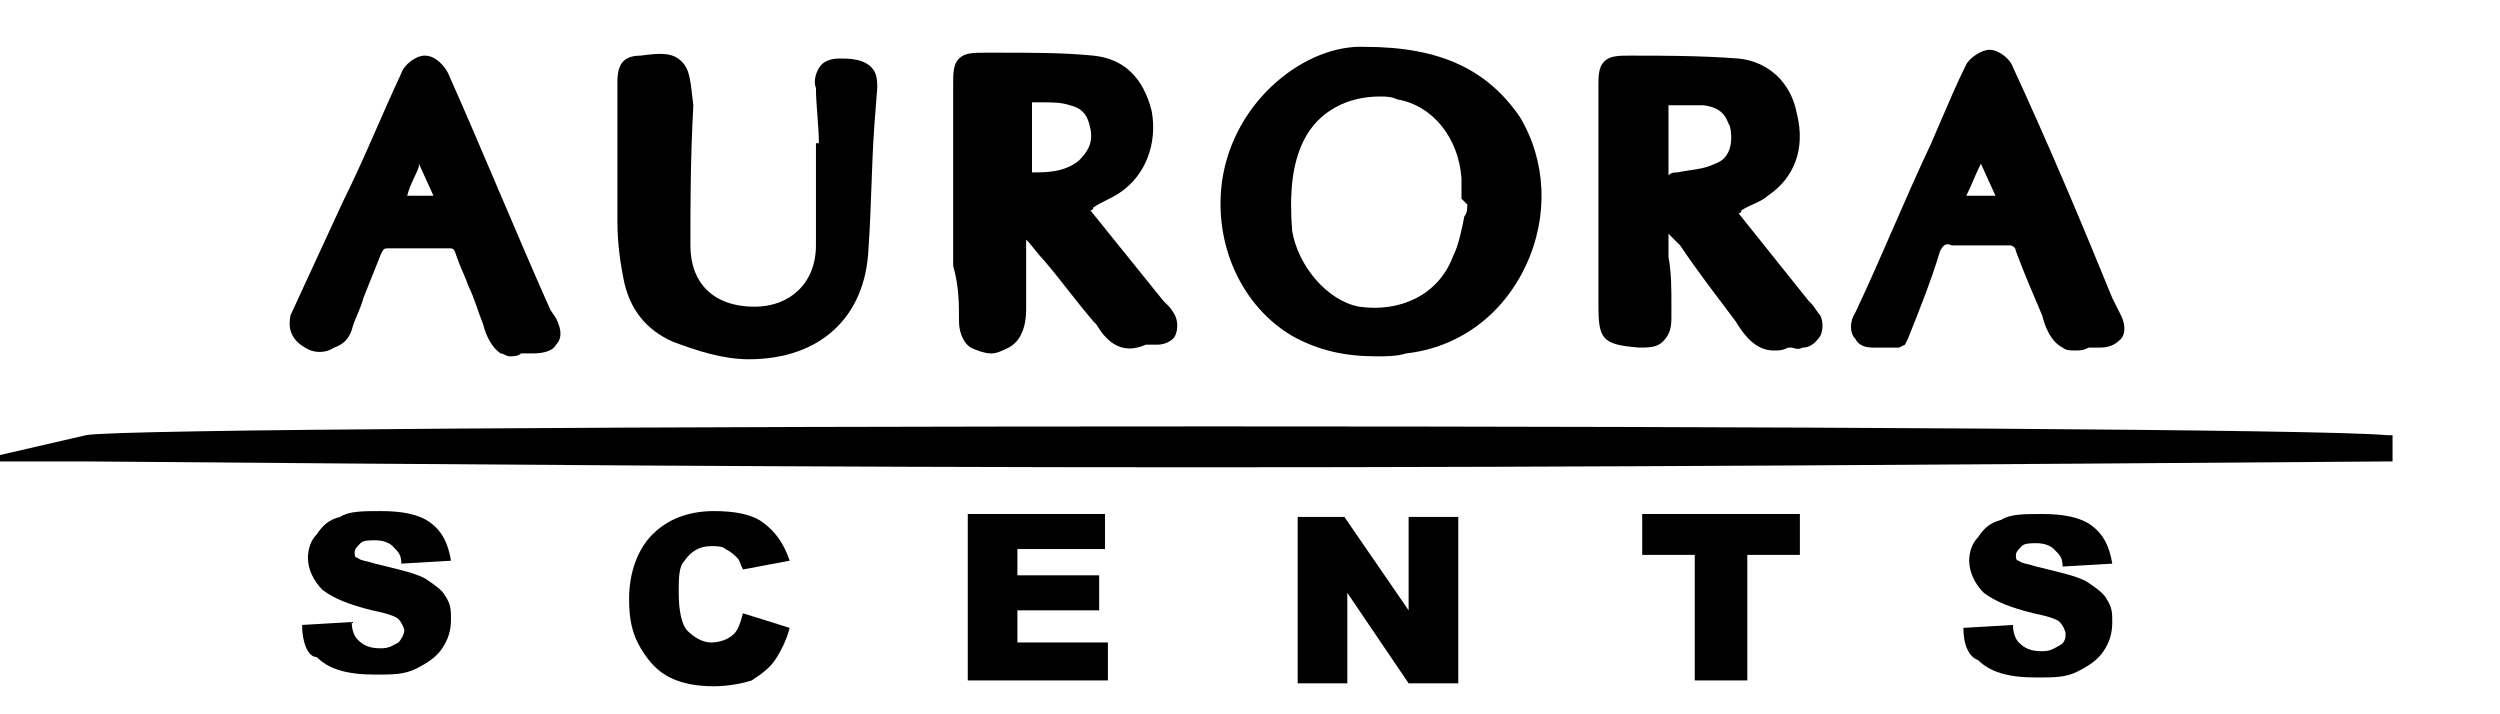
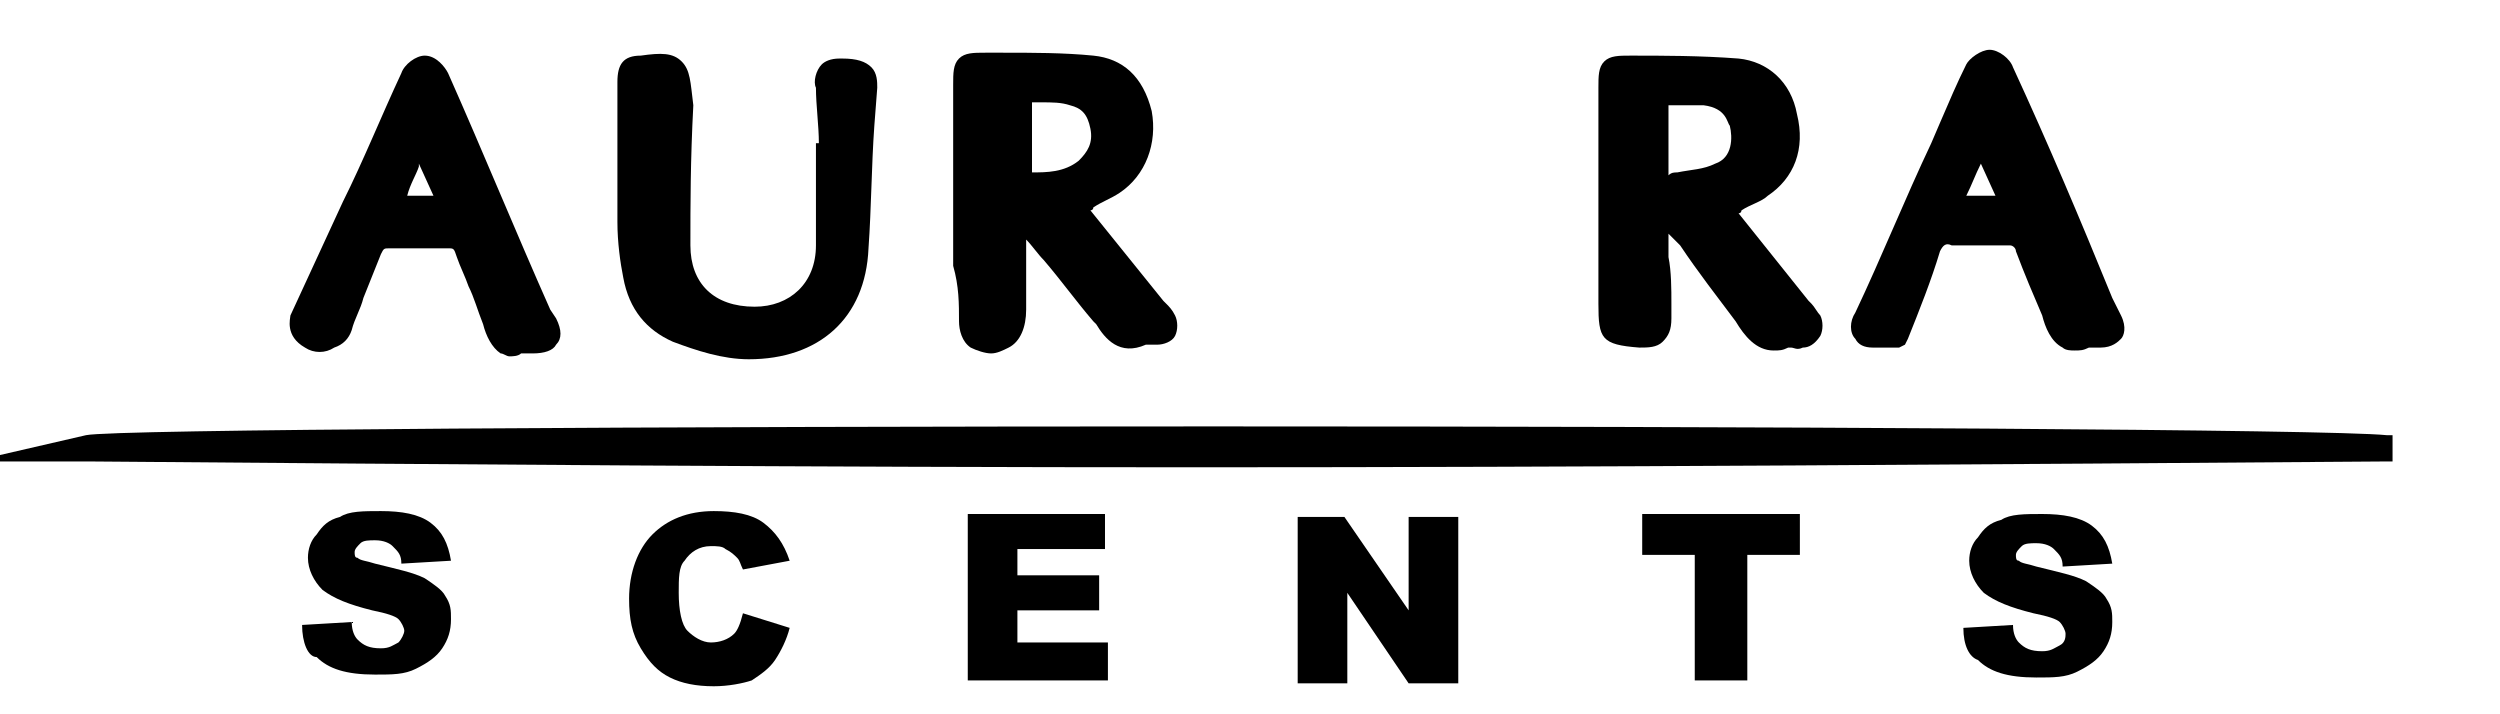
<svg xmlns="http://www.w3.org/2000/svg" xml:space="preserve" viewBox="0 0 280 80" height="80" width="280" version="1.1">
  <desc>Created with Fabric.js 5.2.4</desc>
  <defs>
</defs>
  <g id="b14d1497-63e5-4d36-b935-d4d5735466dc" transform="matrix(1 0 0 1 140 40)">
    <rect height="80" width="280" ry="0" rx="0" y="-40" x="-140" data-sanitized-vector-effect="non-scaling-stroke" style="stroke: none; stroke-width: 1; stroke-dasharray: none; stroke-linecap: butt; stroke-dashoffset: 0; stroke-linejoin: miter; stroke-miterlimit: 4; fill: rgb(255,255,255); fill-rule: nonzero; opacity: 1; visibility: hidden;" />
  </g>
  <g id="0984940c-9311-4482-91a9-6a14be99e70d" transform="matrix(0 0 0 0 0 0)">
</g>
  <g transform="matrix(3.27 0 0 3.27 226.11 23.07)">
    <g data-sanitized-vector-effect="non-scaling-stroke" style="">
      <g transform="matrix(1 0 0 1 44.25 4.2)">
        <path stroke-linecap="round" d="M 171.2 129.5 C 170.7 132.9 170.2 136.4 169.6 139.8 L 169.6 140.1 L 170.5 140.1 C 170.7 140.1 170.9 140.1 171.1 140.1 C 171.6 140.1 172.1 140.1 172.6 140.1 C 172.9 140.1 173.1 139.7 173.1 139.5 C 173.3 138.1 173.5 136.7 173.7 135.3 L 174 133.3 C 174.4 130.5 174.8 127.8 175.3 125 C 175.4 124.4 175.5 123.9 175.6 123.3 L 175.7 122.6 L 193.9 122.6 L 193.7 121.7 C 193.6 121.1 193.5 120.6 193.4 120.1 C 193.3 119.5 193 119.2 192.4 119.2 C 192.4 119.2 192.4 119.2 192.4 119.2 C 188 119.2 183.5 119.2 179.1 119.2 L 176.1 119.2 L 178.1 106.1 L 193.6 106.1 L 197.8 133.7 L 198.8 140.1 L 201.8 140.1 L 202 140.1 L 202.1 139.8 L 200.9 131.8 C 200.6 130 200.3 128.2 200.1 126.4 C 199.9 125.2 199.7 124 199.6 122.8 C 199.4 121.7 199.3 120.6 199.1 119.5 C 198.8 117.7 198.6 115.9 198.3 114.1 C 198.1 113 197.9 111.8 197.8 110.7 L 197.6 109.4 C 197.3 107.5 197 105.5 196.7 103.6 C 196.6 103 196.3 102.9 195.8 102.9 C 195.8 102.9 195.8 102.9 195.8 102.9 C 190.1 102.9 184.5 102.9 178.8 102.9 L 176 102.9 C 176 102.9 176 102.9 175.9 102.9 C 175.8 102.9 175.7 102.9 175.6 102.9 C 175.4 103 175.2 103.1 175.2 103.4 C 175.1 104.3 174.9 105.3 174.8 106.2 C 174.7 107.1 174.5 108 174.4 109 C 174.2 110.6 173.9 112.3 173.7 113.9 L 173.2 116.9 C 173.1 117.7 173 118.5 172.8 119.4 L 163.4 119.4 L 163.4 98.3 L 208.1 98.3 C 208.3 98.3 208.5 98.3 208.5 98.3 C 208.5 98.3 208.5 98.5 208.5 98.7 L 208.5 104.6 L 211.8 104.6 L 211.8 95 L 160.1 95 L 160.1 122.7 L 172.3 122.7 L 171.2 129.5 z" transform="translate(-185.95, -117.55)" data-sanitized-vector-effect="non-scaling-stroke" style="stroke: none; stroke-width: 1; stroke-dasharray: none; stroke-linecap: butt; stroke-dashoffset: 0; stroke-linejoin: miter; stroke-miterlimit: 4; fill: rgb(0,0,0); fill-rule: nonzero; opacity: 1;" />
      </g>
      <g transform="matrix(1 0 0 1 44.2 19.8)">
        <path stroke-linecap="round" d="M 211.8 119.3 L 201.4 119.3 L 201.4 119.6 C 201.5 120.6 201.7 121.5 201.8 122.4 L 201.8 122.6 L 208.4 122.6 L 208.4 143.5 L 163.3 143.5 L 163.3 134.3 L 160 134.3 L 160 147 L 211.7 147 L 211.7 119.3 z" transform="translate(-185.9, -133.15)" data-sanitized-vector-effect="non-scaling-stroke" style="stroke: none; stroke-width: 1; stroke-dasharray: none; stroke-linecap: butt; stroke-dashoffset: 0; stroke-linejoin: miter; stroke-miterlimit: 4; fill: rgb(0,0,0); fill-rule: nonzero; opacity: 1;" />
      </g>
      <g transform="matrix(1 0 0 1 44.2 -26.8)">
-         <path stroke-linecap="round" d="M 179.1 93.4 L 181.5 93.4 L 181.5 89.3 L 190 89.3 C 190.2 89.3 190.4 89.3 190.4 89.3 C 190.4 89.3 190.4 89.5 190.4 89.7 L 190.4 93.4 L 192.7 93.4 L 192.7 89.2 L 199.8 89.2 L 199.8 79.7 L 172 79.7 L 172 89.2 L 179.1 89.2 L 179.1 93.4 z M 190.4 85.9 L 190.4 86.9 L 181.6 86.9 L 181.6 85.9 L 190.4 85.9 z M 197.5 86.9 L 192.7 86.9 L 192.7 83.5 L 179.1 83.5 L 179.1 86.9 L 174.4 86.9 C 174.4 86.8 174.4 86.8 174.4 86.7 L 174.4 85.2 C 174.4 84.3 174.4 83.4 174.4 82.4 C 174.4 82.2 174.4 82.2 174.4 82.2 C 174.4 82.2 174.4 82.2 174.6 82.2 C 182.1 82.2 189.7 82.2 197.2 82.2 C 197.2 82.2 197.2 82.2 197.2 82.2 C 197.4 82.2 197.4 82.2 197.4 82.2 C 197.4 82.2 197.4 82.2 197.4 82.5 C 197.4 83.5 197.4 84.6 197.4 85.6 L 197.5 86.9 z" transform="translate(-185.9, -86.55)" data-sanitized-vector-effect="non-scaling-stroke" style="stroke: none; stroke-width: 1; stroke-dasharray: none; stroke-linecap: butt; stroke-dashoffset: 0; stroke-linejoin: miter; stroke-miterlimit: 4; fill: rgb(0,0,0); fill-rule: nonzero; opacity: 1;" />
-       </g>
+         </g>
      <g transform="matrix(1 0 0 1 -28.65 8.25)">
        <path stroke-linecap="round" d="M 154.3 122.1 L 154.5 122.1 L 154.5 121.2 L 154.3 121.2 C 150.3 120.8 77.4 120.8 75.5 121.2 L 71.6 122.1 L 75.6 122.1 C 87.8 122.2 100.5 122.3 113.5 122.3 C 127 122.3 140.8 122.2 154.3 122.1 z" transform="translate(-113.05, -121.6)" data-sanitized-vector-effect="non-scaling-stroke" style="stroke: none; stroke-width: 1; stroke-dasharray: none; stroke-linecap: butt; stroke-dashoffset: 0; stroke-linejoin: miter; stroke-miterlimit: 4; fill: rgb(0,0,0); fill-rule: nonzero; opacity: 1;" />
      </g>
      <g transform="matrix(1 0 0 1 -21.85 -0.15)">
-         <path stroke-linecap="round" d="M 119.3 107.9 C 117.3 107.8 114.8 109.7 114.4 112.5 C 114.1 114.7 115.1 116.8 116.8 117.8 C 117.7 118.3 118.6 118.5 119.7 118.5 C 120 118.5 120.4 118.5 120.7 118.4 C 122.5 118.2 124 117.1 124.8 115.4 C 125.6 113.7 125.5 111.8 124.6 110.3 C 123.5 108.7 121.9 107.9 119.3 107.9 z M 122.8 113.3 L 122.8 113.3 C 122.8 113.4 122.8 113.6 122.7 113.7 C 122.6 114.2 122.5 114.7 122.3 115.1 C 121.8 116.4 120.5 117 119.1 116.8 C 118 116.6 117 115.4 116.8 114.2 C 116.7 112.9 116.8 111.9 117.2 111.1 C 117.7 110.1 118.7 109.6 119.8 109.6 C 120 109.6 120.2 109.6 120.4 109.7 C 121.6 109.9 122.5 111 122.6 112.4 C 122.6 112.6 122.6 112.7 122.6 112.9 L 122.6 113.1 L 122.8 113.3 z" transform="translate(-119.84, -113.2)" data-sanitized-vector-effect="non-scaling-stroke" style="stroke: none; stroke-width: 1; stroke-dasharray: none; stroke-linecap: butt; stroke-dashoffset: 0; stroke-linejoin: miter; stroke-miterlimit: 4; fill: rgb(0,0,0); fill-rule: nonzero; opacity: 1;" />
-       </g>
+         </g>
      <g transform="matrix(1 0 0 1 -32.66 -0.1)">
        <path stroke-linecap="round" d="M 105.4 117.3 C 105.4 117.6 105.5 118 105.8 118.2 C 106 118.3 106.3 118.4 106.5 118.4 C 106.7 118.4 106.9 118.3 107.1 118.2 C 107.5 118 107.7 117.5 107.7 116.9 L 107.7 114.5 C 107.9 114.7 108.1 115 108.3 115.2 C 108.9 115.9 109.4 116.6 110 117.3 L 110.1 117.4 C 110.4 117.9 110.9 118.5 111.8 118.1 C 111.8 118.1 111.9 118.1 111.9 118.1 C 112 118.1 112.1 118.1 112.2 118.1 C 112.4 118.1 112.7 118 112.8 117.8 C 112.9 117.6 112.9 117.3 112.8 117.1 C 112.7 116.9 112.6 116.8 112.5 116.7 C 112.5 116.7 112.4 116.6 112.4 116.6 L 109.9 113.5 C 109.9 113.5 110 113.5 110 113.4 C 110.3 113.2 110.6 113.1 110.9 112.9 C 111.8 112.3 112.2 111.2 112 110.1 C 111.7 108.9 111 108.3 110 108.2 C 109 108.1 107.9 108.1 106.9 108.1 L 106.3 108.1 C 105.9 108.1 105.6 108.1 105.4 108.3 C 105.2 108.5 105.2 108.8 105.2 109.2 L 105.2 109.8 C 105.2 111.1 105.2 112.3 105.2 113.6 C 105.2 114.2 105.2 114.8 105.2 115.4 C 105.4 116.1 105.4 116.7 105.4 117.3 z M 109.9 110.7 C 110 111.2 109.8 111.5 109.5 111.8 C 109 112.2 108.4 112.2 107.9 112.2 C 107.9 112.2 107.9 112.2 107.9 112.2 C 107.9 112.2 107.9 112.2 107.9 112.2 C 107.9 111.5 107.9 110.9 107.9 110.1 L 107.9 109.8 C 108 109.8 108.1 109.8 108.2 109.8 C 108.6 109.8 108.9 109.8 109.2 109.9 C 109.6 110 109.8 110.2 109.9 110.7 z" transform="translate(-109.04, -113.25)" data-sanitized-vector-effect="non-scaling-stroke" style="stroke: none; stroke-width: 1; stroke-dasharray: none; stroke-linecap: butt; stroke-dashoffset: 0; stroke-linejoin: miter; stroke-miterlimit: 4; fill: rgb(0,0,0); fill-rule: nonzero; opacity: 1;" />
      </g>
      <g transform="matrix(1 0 0 1 -10.56 -0.1)">
        <path stroke-linecap="round" d="M 132 117.3 L 132 117.3 C 132.3 117.8 132.7 118.3 133.3 118.3 C 133.5 118.3 133.6 118.3 133.8 118.2 C 133.8 118.2 133.8 118.2 133.8 118.2 C 133.8 118.2 133.9 118.2 133.9 118.2 C 134 118.2 134.1 118.3 134.3 118.2 C 134.5 118.2 134.7 118.1 134.9 117.8 C 135 117.6 135 117.3 134.9 117.1 C 134.8 117 134.7 116.8 134.6 116.7 C 134.6 116.7 134.5 116.6 134.5 116.6 C 133.7 115.6 132.9 114.6 132.1 113.6 C 132.2 113.6 132.2 113.5 132.2 113.5 C 132.5 113.3 132.9 113.2 133.1 113 C 134 112.4 134.4 111.4 134.1 110.2 C 133.9 109.1 133.1 108.4 132.1 108.3 C 130.8 108.2 129.5 108.2 128.4 108.2 C 128 108.2 127.7 108.2 127.5 108.4 C 127.3 108.6 127.3 108.9 127.3 109.3 L 127.3 111.1 C 127.3 112.9 127.3 114.8 127.3 116.6 L 127.3 116.7 C 127.3 117.9 127.4 118.1 128.7 118.2 C 129 118.2 129.3 118.2 129.5 118 C 129.7 117.8 129.8 117.6 129.8 117.2 L 129.8 116.7 C 129.8 116.2 129.8 115.6 129.7 115.1 C 129.7 114.8 129.7 114.6 129.7 114.3 L 130.1 114.7 C 130.7 115.6 131.4 116.5 132 117.3 z M 131.3 111.9 C 130.9 112.1 130.5 112.1 130 112.2 C 129.9 112.2 129.8 112.2 129.7 112.3 L 129.7 109.9 C 129.8 109.9 129.8 109.9 129.9 109.9 C 130.2 109.9 130.6 109.9 130.9 109.9 C 131.7 110 131.7 110.5 131.8 110.6 C 131.9 111 131.9 111.7 131.3 111.9 z" transform="translate(-131.14, -113.25)" data-sanitized-vector-effect="non-scaling-stroke" style="stroke: none; stroke-width: 1; stroke-dasharray: none; stroke-linecap: butt; stroke-dashoffset: 0; stroke-linejoin: miter; stroke-miterlimit: 4; fill: rgb(0,0,0); fill-rule: nonzero; opacity: 1;" />
      </g>
      <g transform="matrix(1 0 0 1 -43.55 0.02)">
        <path stroke-linecap="round" d="M 95.9 108.4 C 95.6 108.1 95.2 108.1 94.5 108.2 C 93.9 108.2 93.7 108.5 93.7 109.1 C 93.7 109.8 93.7 110.5 93.7 111.2 C 93.7 112.1 93.7 113 93.7 113.9 C 93.7 114.6 93.8 115.3 93.9 115.8 C 94.1 116.9 94.7 117.6 95.6 118 C 96.4 118.3 97.3 118.6 98.2 118.6 C 100.6 118.6 102.2 117.2 102.3 114.8 C 102.4 113.4 102.4 112 102.5 110.6 L 102.6 109.3 C 102.6 109.1 102.6 108.8 102.4 108.6 C 102.2 108.4 101.9 108.3 101.4 108.3 C 101.4 108.3 101.3 108.3 101.3 108.3 C 101 108.3 100.8 108.4 100.7 108.5 C 100.5 108.7 100.4 109.1 100.5 109.3 C 100.5 109.9 100.6 110.6 100.6 111.2 L 100.5 111.2 L 100.5 112.5 C 100.5 113.2 100.5 113.9 100.5 114.7 C 100.5 116 99.6 116.8 98.4 116.8 C 98.4 116.8 98.4 116.8 98.4 116.8 C 97 116.8 96.2 116 96.2 114.7 C 96.2 113.3 96.2 111.8 96.3 109.9 C 96.2 109.1 96.2 108.7 95.9 108.4 z" transform="translate(-98.15, -113.37)" data-sanitized-vector-effect="non-scaling-stroke" style="stroke: none; stroke-width: 1; stroke-dasharray: none; stroke-linecap: butt; stroke-dashoffset: 0; stroke-linejoin: miter; stroke-miterlimit: 4; fill: rgb(0,0,0); fill-rule: nonzero; opacity: 1;" />
      </g>
      <g transform="matrix(1 0 0 1 -54.59 0)">
        <path stroke-linecap="round" d="M 83 118.2 C 83.3 118.4 83.7 118.4 84 118.2 C 84.3 118.1 84.5 117.9 84.6 117.6 C 84.7 117.2 84.9 116.9 85 116.5 C 85.2 116 85.4 115.5 85.6 115 C 85.7 114.8 85.7 114.8 85.9 114.8 C 86.7 114.8 87.3 114.8 87.9 114.8 C 88.1 114.8 88.1 114.8 88.2 115.1 C 88.3 115.4 88.5 115.8 88.6 116.1 C 88.8 116.5 88.9 116.9 89.1 117.4 C 89.2 117.8 89.4 118.2 89.7 118.4 C 89.8 118.4 89.9 118.5 90 118.5 C 90.1 118.5 90.3 118.5 90.4 118.4 L 90.8 118.4 C 91.2 118.4 91.5 118.3 91.6 118.1 C 91.8 117.9 91.8 117.6 91.6 117.2 L 91.4 116.9 C 90.2 114.2 89.1 111.5 87.9 108.8 C 87.8 108.6 87.5 108.2 87.1 108.2 C 86.8 108.2 86.4 108.5 86.3 108.8 C 85.6 110.3 85 111.8 84.3 113.2 C 83.7 114.5 83.1 115.8 82.5 117.1 C 82.5 117.2 82.3 117.8 83 118.2 z M 86.5 113 C 86.6 112.6 86.8 112.3 86.9 112 L 86.9 111.9 L 87.4 113 L 86.5 113 z" transform="translate(-87.11, -113.35)" data-sanitized-vector-effect="non-scaling-stroke" style="stroke: none; stroke-width: 1; stroke-dasharray: none; stroke-linecap: butt; stroke-dashoffset: 0; stroke-linejoin: miter; stroke-miterlimit: 4; fill: rgb(0,0,0); fill-rule: nonzero; opacity: 1;" />
      </g>
      <g transform="matrix(1 0 0 1 -1.07 -0.2)">
        <path stroke-linecap="round" d="M 141.5 108.6 C 141.4 108.3 141 108 140.7 108 C 140.4 108 140 108.3 139.9 108.5 C 139.6 109.1 139.3 109.8 139 110.5 L 138.7 111.2 C 137.8 113.1 137 115.1 136.1 117 C 135.9 117.3 135.9 117.7 136.1 117.9 C 136.2 118.1 136.4 118.2 136.7 118.2 C 136.9 118.2 137.1 118.2 137.3 118.2 L 137.6 118.2 L 137.8 118.1 L 137.9 117.9 C 138.3 116.9 138.7 115.9 139 114.9 C 139.1 114.7 139.2 114.6 139.4 114.7 C 139.7 114.7 140 114.7 140.3 114.7 C 140.7 114.7 141.1 114.7 141.4 114.7 C 141.5 114.7 141.6 114.8 141.6 114.9 C 141.9 115.7 142.2 116.4 142.5 117.1 C 142.6 117.5 142.8 118 143.2 118.2 C 143.3 118.3 143.5 118.3 143.6 118.3 C 143.8 118.3 143.9 118.3 144.1 118.2 C 144.1 118.2 144.2 118.2 144.2 118.2 C 144.3 118.2 144.4 118.2 144.5 118.2 C 144.9 118.2 145.1 118 145.2 117.9 C 145.3 117.8 145.4 117.5 145.2 117.1 L 144.9 116.5 C 143.8 113.8 142.7 111.2 141.5 108.6 z M 140.9 113 L 139.9 113 C 140.1 112.6 140.2 112.3 140.4 111.9 L 140.9 113 z" transform="translate(-140.63, -113.15)" data-sanitized-vector-effect="non-scaling-stroke" style="stroke: none; stroke-width: 1; stroke-dasharray: none; stroke-linecap: butt; stroke-dashoffset: 0; stroke-linejoin: miter; stroke-miterlimit: 4; fill: rgb(0,0,0); fill-rule: nonzero; opacity: 1;" />
      </g>
      <g transform="matrix(1 0 0 1 -56.25 13.25)">
        <path stroke-linecap="round" d="M 82.9 127.7 L 84.6 127.6 C 84.6 127.9 84.7 128.1 84.8 128.2 C 85 128.4 85.2 128.5 85.6 128.5 C 85.9 128.5 86 128.4 86.2 128.3 C 86.3 128.2 86.4 128 86.4 127.9 C 86.4 127.8 86.3 127.6 86.2 127.5 C 86.1 127.4 85.8 127.3 85.3 127.2 C 84.5 127 84 126.8 83.6 126.5 C 83.3 126.2 83.1 125.8 83.1 125.4 C 83.1 125.1 83.2 124.8 83.4 124.6 C 83.6 124.3 83.8 124.1 84.2 124 C 84.5 123.8 85 123.8 85.6 123.8 C 86.3 123.8 86.9 123.9 87.3 124.2 C 87.7 124.5 87.9 124.9 88 125.5 L 86.3 125.6 C 86.3 125.3 86.2 125.2 86 125 C 85.9 124.9 85.7 124.8 85.4 124.8 C 85.2 124.8 85 124.8 84.9 124.9 C 84.8 125 84.7 125.1 84.7 125.2 C 84.7 125.3 84.7 125.4 84.8 125.4 C 84.9 125.5 85.1 125.5 85.4 125.6 C 86.2 125.8 86.7 125.9 87.1 126.1 C 87.4 126.3 87.7 126.5 87.8 126.7 C 88 127 88 127.2 88 127.5 C 88 127.9 87.9 128.2 87.7 128.5 C 87.5 128.8 87.2 129 86.8 129.2 C 86.4 129.4 86 129.4 85.4 129.4 C 84.4 129.4 83.8 129.2 83.4 128.8 C 83.1 128.8 82.9 128.3 82.9 127.7 z" transform="translate(-85.45, -126.6)" data-sanitized-vector-effect="non-scaling-stroke" style="stroke: none; stroke-width: 1; stroke-dasharray: none; stroke-linecap: butt; stroke-dashoffset: 0; stroke-linejoin: miter; stroke-miterlimit: 4; fill: rgb(0,0,0); fill-rule: nonzero; opacity: 1;" />
      </g>
      <g transform="matrix(1 0 0 1 -44.85 13.45)">
        <path stroke-linecap="round" d="M 98 127.3 L 99.6 127.8 C 99.5 128.2 99.3 128.6 99.1 128.9 C 98.9 129.2 98.6 129.4 98.3 129.6 C 98 129.7 97.5 129.8 97 129.8 C 96.4 129.8 95.9 129.7 95.5 129.5 C 95.1 129.3 94.8 129 94.5 128.5 C 94.2 128 94.1 127.5 94.1 126.8 C 94.1 125.9 94.4 125.1 94.9 124.6 C 95.4 124.1 96.1 123.8 97 123.8 C 97.7 123.8 98.3 123.9 98.7 124.2 C 99.1 124.5 99.4 124.9 99.6 125.5 L 98 125.8 C 97.9 125.6 97.9 125.5 97.8 125.4 C 97.7 125.3 97.6 125.2 97.4 125.1 C 97.3 125 97.1 125 96.9 125 C 96.5 125 96.2 125.2 96 125.5 C 95.8 125.7 95.8 126.1 95.8 126.6 C 95.8 127.2 95.9 127.7 96.1 127.9 C 96.3 128.1 96.6 128.3 96.9 128.3 C 97.2 128.3 97.5 128.2 97.7 128 C 97.8 127.9 97.9 127.7 98 127.3 z" transform="translate(-96.85, -126.8)" data-sanitized-vector-effect="non-scaling-stroke" style="stroke: none; stroke-width: 1; stroke-dasharray: none; stroke-linecap: butt; stroke-dashoffset: 0; stroke-linejoin: miter; stroke-miterlimit: 4; fill: rgb(0,0,0); fill-rule: nonzero; opacity: 1;" />
      </g>
      <g transform="matrix(1 0 0 1 -33.6 13.4)">
        <path stroke-linecap="round" d="M 105.7 123.9 L 110.4 123.9 L 110.4 125.1 L 107.4 125.1 L 107.4 126 L 110.2 126 L 110.2 127.2 L 107.4 127.2 L 107.4 128.3 L 110.5 128.3 L 110.5 129.6 L 105.7 129.6 L 105.7 123.9 z" transform="translate(-108.1, -126.75)" data-sanitized-vector-effect="non-scaling-stroke" style="stroke: none; stroke-width: 1; stroke-dasharray: none; stroke-linecap: butt; stroke-dashoffset: 0; stroke-linejoin: miter; stroke-miterlimit: 4; fill: rgb(0,0,0); fill-rule: nonzero; opacity: 1;" />
      </g>
      <g transform="matrix(1 0 0 1 -22 13.5)">
        <path stroke-linecap="round" d="M 116.9 124 L 118.6 124 L 120.8 127.2 L 120.8 124 L 122.5 124 L 122.5 129.7 L 120.8 129.7 L 118.7 126.6 L 118.7 129.7 L 117 129.7 L 117 124 z" transform="translate(-119.7, -126.85)" data-sanitized-vector-effect="non-scaling-stroke" style="stroke: none; stroke-width: 1; stroke-dasharray: none; stroke-linecap: butt; stroke-dashoffset: 0; stroke-linejoin: miter; stroke-miterlimit: 4; fill: rgb(0,0,0); fill-rule: nonzero; opacity: 1;" />
      </g>
      <g transform="matrix(1 0 0 1 -10.2 13.4)">
        <path stroke-linecap="round" d="M 128.8 123.9 L 134.2 123.9 L 134.2 125.3 L 132.4 125.3 L 132.4 129.6 L 130.6 129.6 L 130.6 125.3 L 128.8 125.3 L 128.8 123.9 z" transform="translate(-131.5, -126.75)" data-sanitized-vector-effect="non-scaling-stroke" style="stroke: none; stroke-width: 1; stroke-dasharray: none; stroke-linecap: butt; stroke-dashoffset: 0; stroke-linejoin: miter; stroke-miterlimit: 4; fill: rgb(0,0,0); fill-rule: nonzero; opacity: 1;" />
      </g>
      <g transform="matrix(1 0 0 1 0.65 13.35)">
        <path stroke-linecap="round" d="M 139.8 127.8 L 141.5 127.7 C 141.5 128 141.6 128.2 141.7 128.3 C 141.9 128.5 142.1 128.6 142.5 128.6 C 142.8 128.6 142.9 128.5 143.1 128.4 C 143.3 128.3 143.3 128.1 143.3 128 C 143.3 127.9 143.2 127.7 143.1 127.6 C 143 127.5 142.7 127.4 142.2 127.3 C 141.4 127.1 140.9 126.9 140.5 126.6 C 140.2 126.3 140 125.9 140 125.5 C 140 125.2 140.1 124.9 140.3 124.7 C 140.5 124.4 140.7 124.2 141.1 124.1 C 141.4 123.9 141.9 123.9 142.5 123.9 C 143.2 123.9 143.8 124 144.2 124.3 C 144.6 124.6 144.8 125 144.9 125.6 L 143.2 125.7 C 143.2 125.4 143.1 125.3 142.9 125.1 C 142.8 125 142.6 124.9 142.3 124.9 C 142.1 124.9 141.9 124.9 141.8 125 C 141.7 125.1 141.6 125.2 141.6 125.3 C 141.6 125.4 141.6 125.5 141.7 125.5 C 141.8 125.6 142 125.6 142.3 125.7 C 143.1 125.9 143.6 126 144 126.2 C 144.3 126.4 144.6 126.6 144.7 126.8 C 144.9 127.1 144.9 127.3 144.9 127.6 C 144.9 128 144.8 128.3 144.6 128.6 C 144.4 128.9 144.1 129.1 143.7 129.3 C 143.3 129.5 142.9 129.5 142.3 129.5 C 141.3 129.5 140.7 129.3 140.3 128.9 C 140 128.8 139.8 128.4 139.8 127.8 z" transform="translate(-142.35, -126.7)" data-sanitized-vector-effect="non-scaling-stroke" style="stroke: none; stroke-width: 1; stroke-dasharray: none; stroke-linecap: butt; stroke-dashoffset: 0; stroke-linejoin: miter; stroke-miterlimit: 4; fill: rgb(0,0,0); fill-rule: nonzero; opacity: 1;" />
      </g>
    </g>
  </g>
</svg>